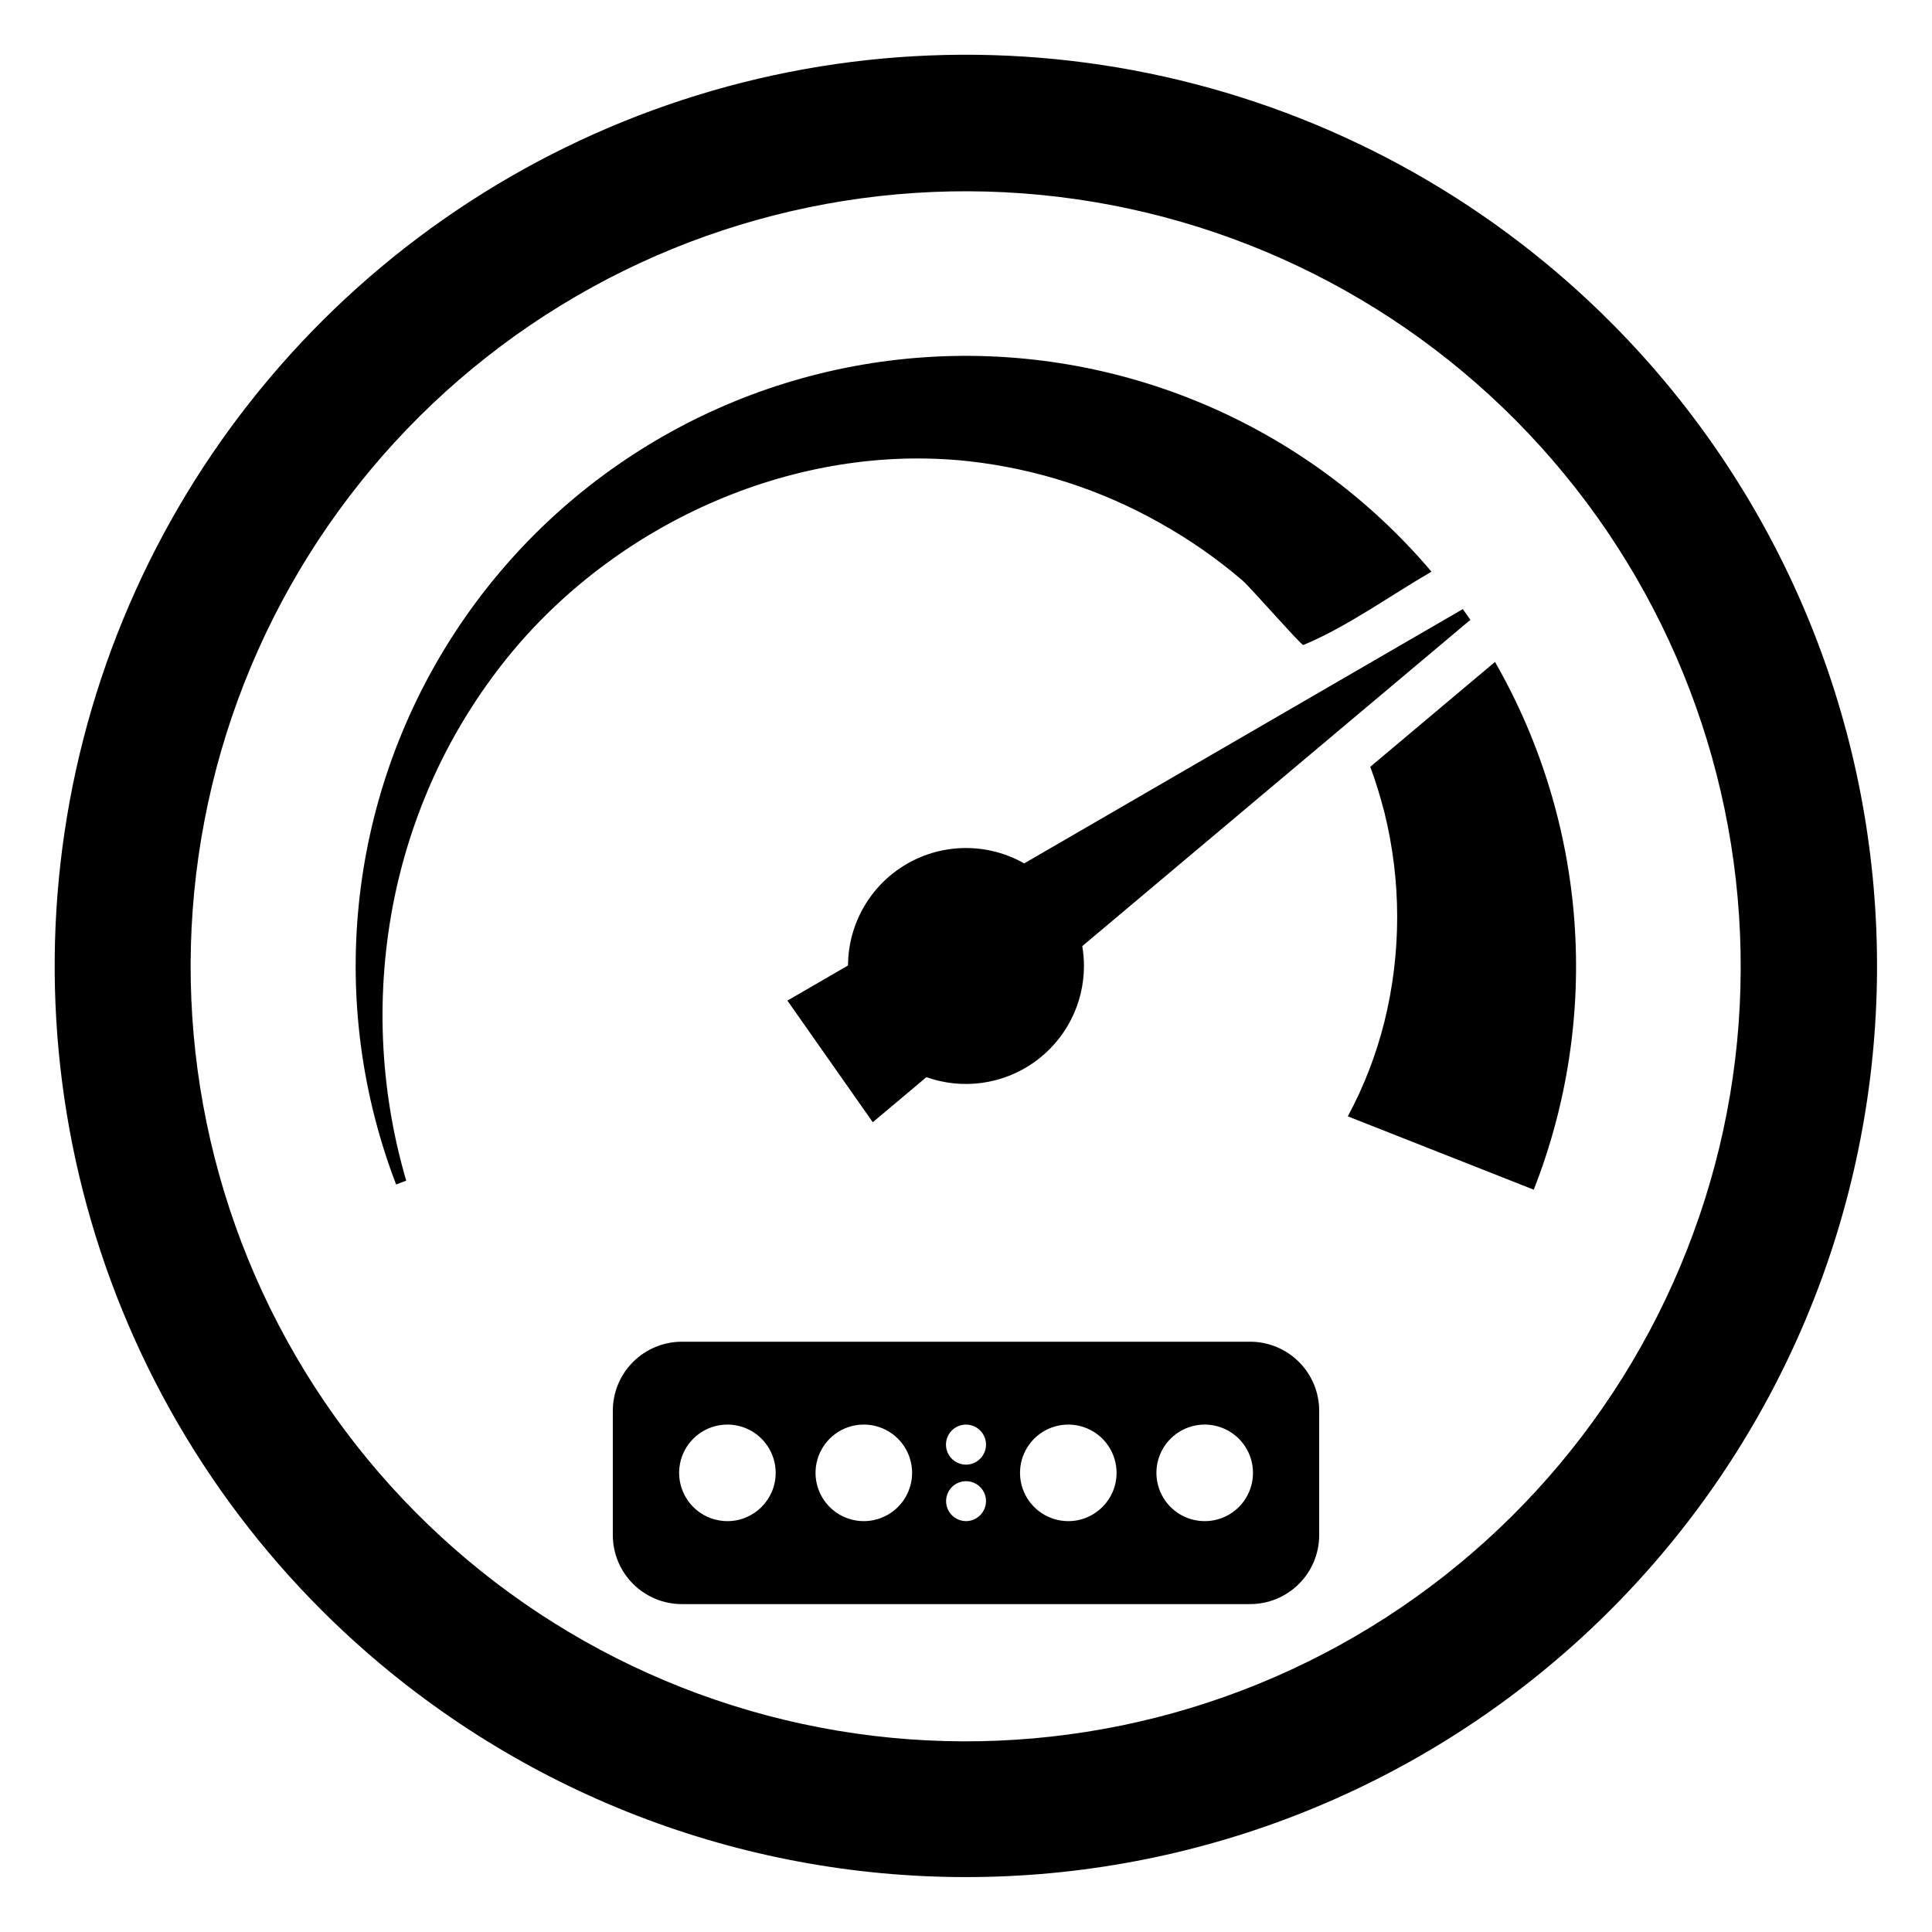
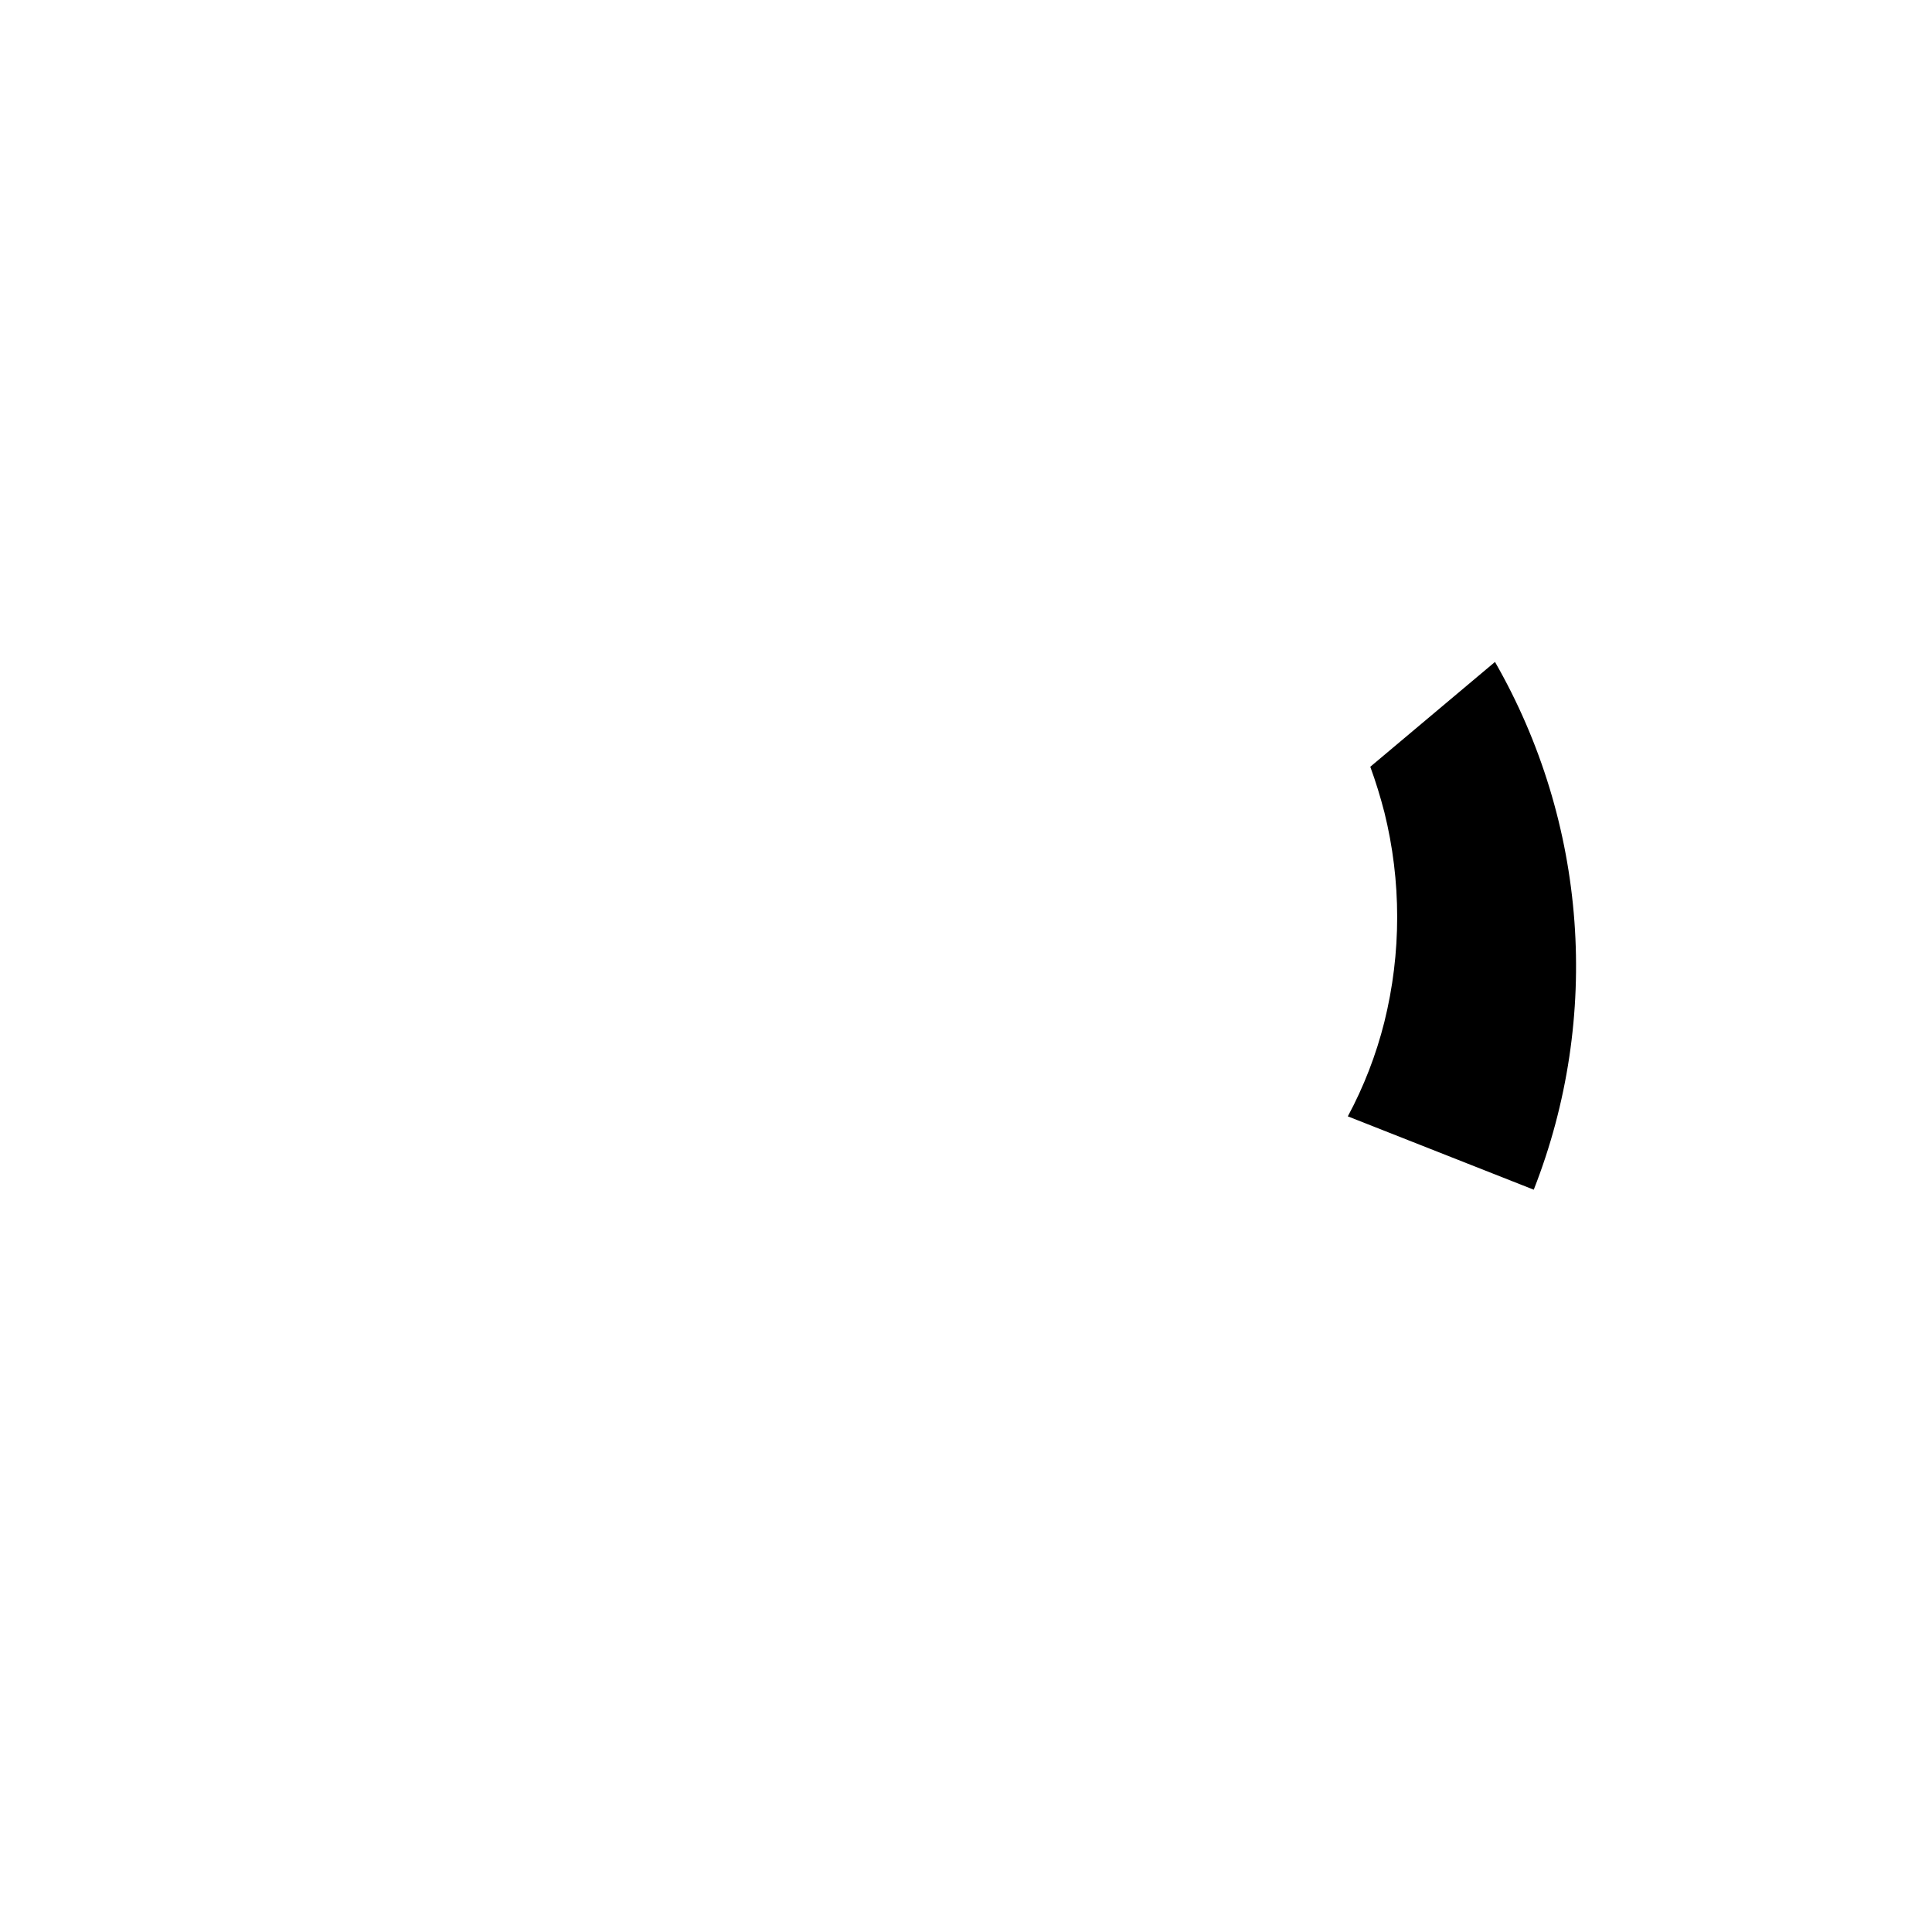
<svg xmlns="http://www.w3.org/2000/svg" fill="#000000" width="800px" height="800px" version="1.1" viewBox="144 144 512 512">
  <g>
-     <path d="m571.53 230.08c-31.535-31.852-71.312-54.297-114.88-64.82-43.566-10.527-89.203-8.719-131.8 5.223-42.598 13.938-80.473 39.457-109.39 73.703-28.914 34.246-47.73 75.863-54.332 120.2-6.606 44.328-0.742 89.625 16.934 130.81 17.676 41.188 46.469 76.645 83.152 102.39 49.367 34.672 109.92 49.605 169.75 41.867 59.824-7.738 114.59-37.594 153.5-83.684 38.922-46.09 59.176-105.08 56.781-165.36-2.394-60.277-27.266-117.47-69.715-160.33zm19.523 245.18v-0.004c-18.734 47.633-54.578 86.555-100.51 109.14-45.934 22.586-98.641 27.207-147.8 12.961-49.16-14.246-91.23-46.336-117.97-89.98-26.738-43.648-36.215-95.703-26.578-145.97 9.637-50.266 37.699-95.125 78.684-125.79s91.941-44.914 142.89-39.965c50.945 4.945 98.207 28.738 132.52 66.711 34.32 37.973 53.227 87.391 53.012 138.57-0.074 25.445-4.906 50.648-14.25 74.312z" />
-     <path d="m523.35 295.5c-11.051 6.402-22.281 14.574-33.961 19.438-0.473 0.195-13.961-15.238-16.109-17.094h0.004c-6.789-5.809-14.137-10.93-21.938-15.281-15.629-8.816-32.883-14.375-50.719-16.344-45.34-4.93-91.977 15.738-120.99 50.617-7.668 9.27-14.184 19.434-19.406 30.266-5.285 11.059-9.211 22.715-11.691 34.715-5.098 24.902-4.031 50.668 3.109 75.062l-2.676 1.023c-18.375-47.934-12.902-101.75 14.75-145 27.656-43.25 74.203-70.801 125.42-74.234 51.223-3.434 101.03 17.656 134.21 56.828z" />
    <path d="m507.14 347.2c1.449 3.961 2.676 7.969 3.715 11.996h0.004c4.543 18.281 4.543 37.395 0 55.676-2.184 8.691-5.43 17.082-9.672 24.977l49.27 19.43h0.004c17.969-45.762 14.188-97.211-10.273-139.86z" />
-     <path d="m415.42 372.81c-9.656-5.481-21.492-5.43-31.102 0.137-9.605 5.566-15.539 15.812-15.586 26.914l-16.062 9.312 22.625 32.227 14.207-11.938 0.004-0.004c9.574 3.402 20.203 1.941 28.508-3.914 8.301-5.859 13.242-15.383 13.246-25.543 0-1.766-0.152-3.531-0.449-5.269l102.52-86.188 0.336-0.277-2.004-2.848-0.383 0.219z" />
-     <path d="m475.31 499.57h-150.62c-4.848 0.004-9.5 1.934-12.93 5.363-3.43 3.43-5.356 8.078-5.359 12.93v32.949c0.004 4.852 1.93 9.5 5.359 12.93 3.43 3.43 8.082 5.359 12.93 5.363h150.62c4.852-0.004 9.5-1.934 12.93-5.363 3.43-3.43 5.359-8.078 5.359-12.93v-32.949c0-4.852-1.93-9.5-5.359-12.93-3.43-3.43-8.078-5.359-12.93-5.363zm-138.54 47.547c-5.176 0-9.84-3.117-11.82-7.898s-0.887-10.285 2.773-13.945c3.66-3.66 9.164-4.754 13.945-2.773s7.898 6.648 7.898 11.824c-0.004 7.062-5.731 12.793-12.797 12.793zm36.117 0c-5.172-0.012-9.828-3.137-11.797-7.922-1.973-4.781-0.871-10.277 2.793-13.934 3.66-3.652 9.164-4.738 13.941-2.758 4.773 1.984 7.891 6.644 7.891 11.82-0.004 3.398-1.355 6.656-3.762 9.055-2.406 2.402-5.668 3.746-9.066 3.738zm27.109 0h0.004c-2.141-0.008-4.066-1.301-4.879-3.277-0.816-1.977-0.363-4.25 1.148-5.762s3.785-1.965 5.766-1.152c1.977 0.816 3.269 2.742 3.273 4.879-0.008 2.93-2.383 5.301-5.309 5.312zm0-14.969h0.004c-2.148 0-4.086-1.293-4.906-3.277-0.824-1.984-0.367-4.269 1.148-5.789 1.52-1.52 3.805-1.973 5.789-1.152 1.984 0.824 3.277 2.762 3.277 4.906-0.008 2.93-2.383 5.301-5.309 5.312zm27.113 14.969c-5.176 0-9.84-3.117-11.82-7.898-1.98-4.781-0.887-10.285 2.773-13.945 3.66-3.656 9.164-4.754 13.945-2.773s7.898 6.648 7.898 11.824c-0.004 7.062-5.731 12.793-12.797 12.793zm36.148 0c-5.176 0-9.84-3.117-11.82-7.898s-0.887-10.285 2.773-13.945c3.66-3.66 9.164-4.754 13.945-2.773s7.898 6.648 7.898 11.824c0.004 3.394-1.344 6.648-3.742 9.051-2.402 2.398-5.66 3.746-9.055 3.742z" />
  </g>
</svg>